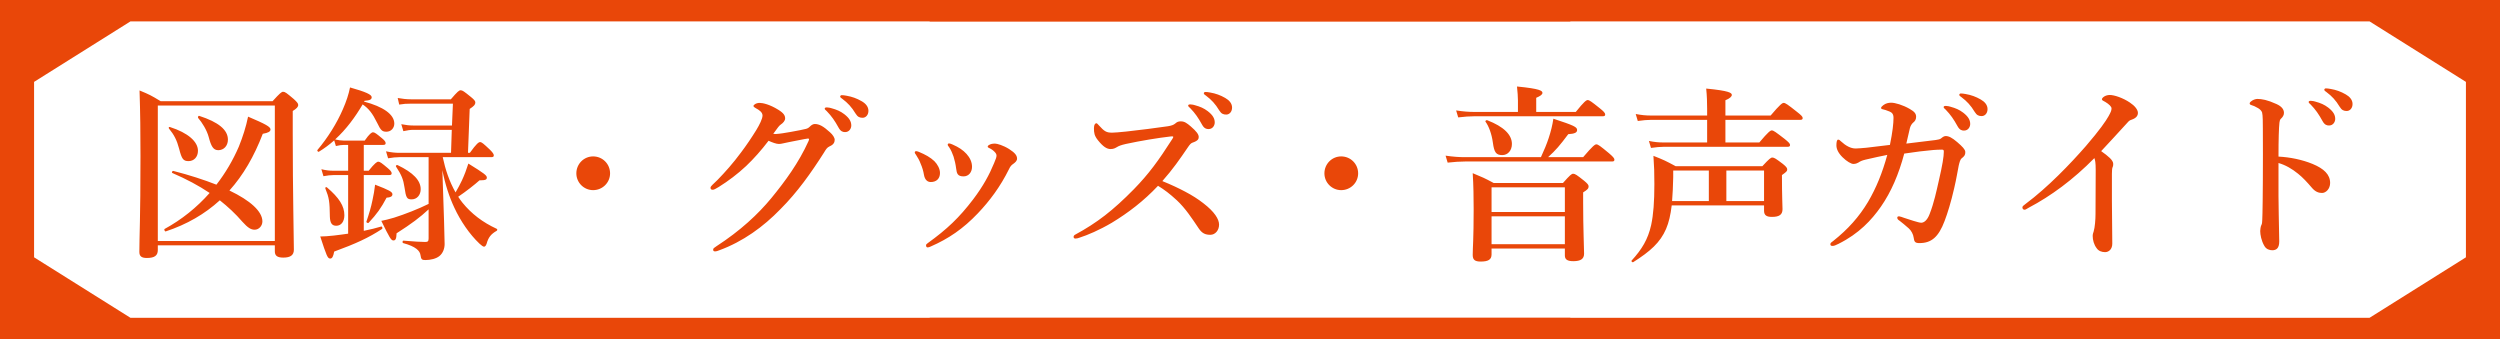
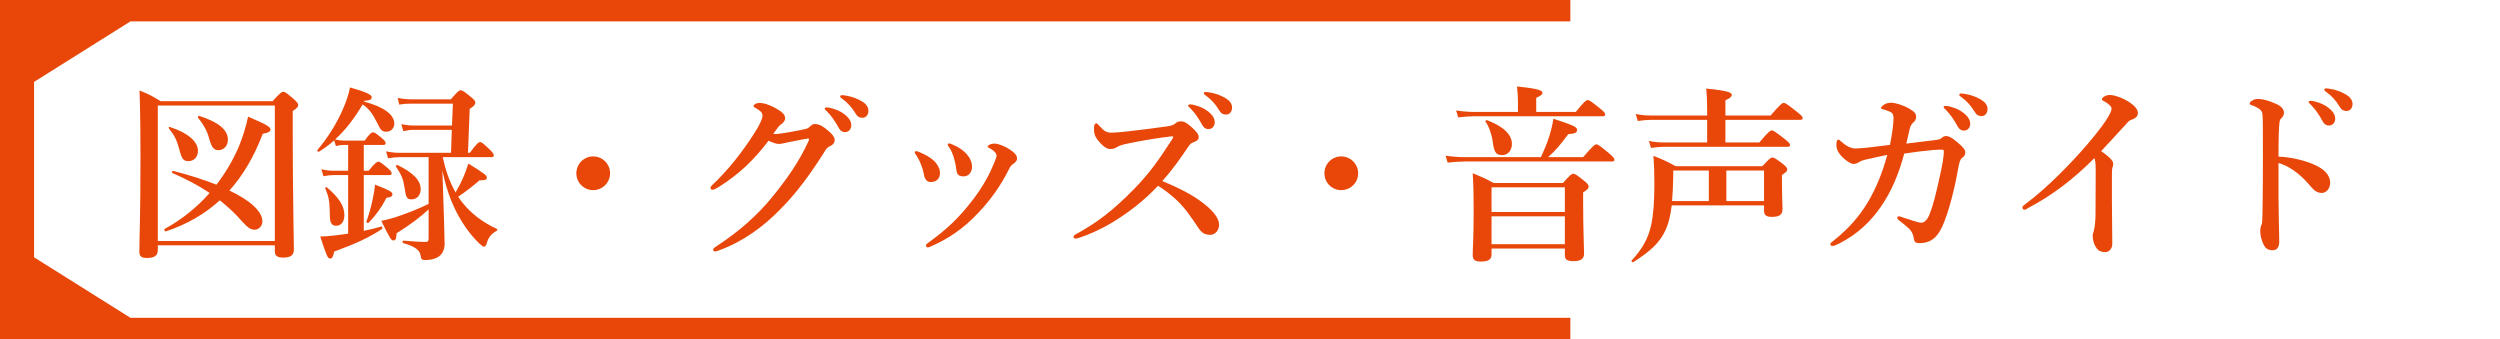
<svg xmlns="http://www.w3.org/2000/svg" width="398" height="54" viewBox="0 0 398 54" fill="none">
  <g clip-path="url(#clip0_383_2)">
    <path d="M0 54H398V0H0V54ZM392.575 3.405V13.035V40.965V50.595H20.77L5.425 40.965V13.035L20.77 3.405H392.575Z" fill="#E94709" />
  </g>
  <g clip-path="url(#clip1_383_2)">
-     <path d="M0 54H398V0H0V54ZM377.23 3.405L392.575 13.035V40.965L377.23 50.595H168.77H5.425V3.405H168.77H377.23Z" fill="#E94709" />
-   </g>
+     </g>
  <path d="M34.994 31.89C32.594 34.08 29.744 35.73 26.384 36.84C26.234 36.9 26.084 36.51 26.204 36.45C28.904 34.98 31.334 33.03 33.374 30.72C31.634 29.55 29.714 28.53 27.434 27.54C27.284 27.48 27.434 27.18 27.584 27.21C30.164 27.87 32.474 28.62 34.454 29.4C35.894 27.54 37.094 25.5 38.024 23.34C38.654 21.78 39.164 20.19 39.494 18.57C42.314 19.77 43.064 20.19 43.064 20.61C43.064 20.94 42.704 21.15 41.834 21.3C40.454 24.9 38.714 27.9 36.524 30.33C39.854 31.92 41.774 33.66 41.774 35.25C41.774 35.97 41.204 36.57 40.544 36.57C39.944 36.57 39.464 36.27 38.594 35.31C37.484 34.02 36.284 32.91 34.994 31.89ZM36.284 22.23C36.284 23.22 35.624 23.91 34.754 23.91C33.944 23.91 33.614 23.28 33.224 21.81C32.924 20.7 32.174 19.5 31.544 18.78C31.454 18.66 31.574 18.39 31.724 18.45C34.784 19.44 36.284 20.67 36.284 22.23ZM31.514 24C31.514 25.02 30.854 25.65 30.014 25.65C29.174 25.65 28.934 25.32 28.514 23.67C28.154 22.32 27.734 21.48 26.894 20.46C26.804 20.34 26.894 20.16 27.044 20.22C29.954 21.15 31.514 22.56 31.514 24ZM25.124 39.06V39.81C25.124 40.68 24.614 41.07 23.384 41.07C22.544 41.07 22.184 40.8 22.184 40.11C22.184 37.59 22.364 35.01 22.364 24.81C22.364 21.36 22.334 17.88 22.214 14.4C23.804 15.06 24.044 15.18 25.574 16.11H43.394C44.594 14.79 44.834 14.61 45.074 14.61C45.374 14.61 45.614 14.79 46.784 15.78C47.294 16.26 47.474 16.47 47.474 16.71C47.474 17.01 47.234 17.28 46.604 17.67V21.3C46.604 30.93 46.784 37.56 46.784 39.75C46.784 40.62 46.244 41.01 45.104 41.01C44.144 41.01 43.754 40.71 43.754 40.02V39.06H25.124ZM43.754 38.37V16.8H25.124V38.37H43.754ZM58.034 16.05L57.944 16.17C61.004 16.98 62.774 18.21 62.774 19.68C62.774 20.37 62.264 20.97 61.514 20.97C60.854 20.97 60.614 20.76 60.044 19.56C59.294 18.03 58.694 17.28 57.734 16.62C56.534 18.66 55.124 20.58 53.354 22.2C53.894 22.32 54.284 22.38 54.704 22.38H58.064C58.814 21.3 59.174 21.06 59.384 21.06C59.654 21.06 59.954 21.3 60.824 22.02C61.154 22.29 61.394 22.56 61.394 22.77C61.394 22.98 61.304 23.07 61.004 23.07H57.914V27.18H58.694C59.654 25.98 60.014 25.74 60.224 25.74C60.494 25.74 60.794 25.98 61.724 26.76C62.114 27.09 62.354 27.36 62.354 27.57C62.354 27.78 62.264 27.87 61.964 27.87H57.914V36.75C58.934 36.54 59.924 36.3 60.704 36.06C60.854 36.03 60.944 36.36 60.824 36.45C58.724 37.83 56.654 38.79 53.204 40.05C53.054 40.86 52.874 41.16 52.574 41.16C52.154 41.16 52.004 40.77 50.984 37.65C51.554 37.65 52.304 37.59 53.144 37.5C53.864 37.41 54.644 37.32 55.424 37.2V27.87H53.144C52.634 27.87 52.154 27.93 51.494 28.05L51.164 26.94C51.914 27.12 52.454 27.18 53.024 27.18H55.424V23.07H54.764C54.374 23.07 53.984 23.13 53.474 23.25L53.204 22.35C52.424 23.04 51.614 23.64 50.774 24.15C50.654 24.24 50.444 24 50.534 23.88C52.184 21.93 53.624 19.62 54.584 17.4C55.124 16.17 55.514 15 55.724 13.92C58.274 14.64 59.174 15.06 59.174 15.48C59.174 15.84 58.874 15.99 58.034 16.05ZM78.224 25.02H70.484C70.904 27 71.534 28.89 72.524 30.63C72.884 30 73.244 29.37 73.544 28.71C73.934 27.87 74.264 27 74.564 26.04C77.084 27.6 77.504 27.93 77.504 28.26C77.504 28.59 77.324 28.71 76.334 28.71C75.644 29.34 74.114 30.54 72.944 31.32C73.154 31.65 73.394 31.98 73.634 32.28C75.044 34.02 76.844 35.4 79.064 36.42C79.214 36.48 79.184 36.69 79.064 36.75C78.164 37.26 77.744 37.8 77.474 38.79C77.354 39.12 77.234 39.27 77.054 39.27C76.904 39.27 76.664 39.09 76.334 38.79C74.744 37.29 73.304 35.16 72.344 33.09C71.534 31.38 70.874 29.37 70.424 27.09C70.664 34.14 70.784 37.71 70.784 38.85C70.784 39.57 70.514 40.32 69.944 40.77C69.434 41.19 68.534 41.4 67.724 41.4C67.184 41.4 67.034 41.31 66.944 40.62C66.854 39.93 66.194 39.24 64.184 38.7C64.034 38.67 64.064 38.31 64.214 38.31C65.984 38.46 67.064 38.52 67.694 38.52C68.114 38.52 68.234 38.4 68.234 37.95V33.33C66.884 34.59 65.534 35.61 63.134 37.14C63.104 38.01 62.984 38.28 62.624 38.28C62.264 38.28 62.024 37.86 60.704 35.16C61.214 35.07 61.934 34.89 62.744 34.65C64.454 34.11 66.674 33.24 68.234 32.46V25.02H63.584C63.044 25.02 62.504 25.08 61.784 25.2L61.454 24.09C62.294 24.27 62.954 24.33 63.584 24.33H71.804L71.924 20.67H65.834C65.354 20.67 64.874 20.73 64.214 20.88L63.884 19.77C64.634 19.92 65.204 19.98 65.774 19.98H71.954L72.104 16.5H65.504C64.664 16.5 64.274 16.53 63.554 16.65L63.314 15.6C64.004 15.72 64.664 15.81 65.444 15.81H71.774C72.854 14.55 73.094 14.37 73.334 14.37C73.634 14.37 73.874 14.55 74.984 15.45C75.494 15.87 75.674 16.08 75.674 16.32C75.674 16.65 75.464 16.89 74.774 17.34L74.504 24.33H74.804C75.854 22.86 76.214 22.62 76.424 22.62C76.694 22.62 76.964 22.86 77.984 23.82C78.374 24.21 78.614 24.51 78.614 24.72C78.614 24.93 78.524 25.02 78.224 25.02ZM54.824 34.26C54.824 35.28 54.314 35.94 53.534 35.94C52.844 35.94 52.544 35.52 52.514 34.47C52.484 32.07 52.394 31.5 51.794 30C51.734 29.85 51.914 29.73 52.034 29.82C54.014 31.5 54.824 32.82 54.824 34.26ZM66.974 30.12C66.974 31.05 66.374 31.74 65.534 31.74C64.784 31.74 64.634 31.5 64.394 29.82C64.214 28.56 63.914 27.84 63.044 26.52C62.954 26.4 63.134 26.22 63.284 26.28C65.804 27.48 66.974 28.74 66.974 30.12ZM62.474 30.93C62.474 31.26 62.174 31.44 61.544 31.47C60.674 33.12 59.984 34.08 58.694 35.46C58.604 35.58 58.274 35.43 58.334 35.28C58.754 34.05 59.084 32.94 59.294 31.89C59.474 31.05 59.624 30.27 59.714 29.4C61.964 30.27 62.474 30.54 62.474 30.93ZM94.424 24.9C95.924 24.9 97.124 26.1 97.124 27.6C97.124 29.07 95.924 30.27 94.424 30.27C92.954 30.27 91.754 29.07 91.754 27.6C91.754 26.1 92.954 24.9 94.424 24.9ZM132.134 21.06C132.584 21.45 132.884 21.93 132.884 22.26C132.884 22.68 132.674 23.04 132.104 23.28C131.624 23.49 131.474 23.82 131.174 24.3C129.134 27.51 126.944 30.6 124.244 33.3C121.514 36.12 118.274 38.46 114.524 39.84C114.284 39.93 114.074 40.02 113.834 40.02C113.654 40.02 113.534 39.96 113.534 39.75C113.534 39.54 113.684 39.45 114.044 39.21C117.884 36.72 120.704 34.08 122.804 31.53C124.994 28.86 127.154 25.92 128.714 22.47C128.774 22.32 128.804 22.23 128.804 22.17C128.804 22.11 128.744 22.05 128.654 22.05C127.934 22.14 126.944 22.38 125.624 22.62C124.784 22.77 124.424 22.92 124.004 22.92C123.584 22.92 122.954 22.68 122.354 22.41C121.214 23.91 120.014 25.26 118.784 26.43C117.404 27.72 115.964 28.8 114.434 29.76C113.894 30.09 113.654 30.21 113.474 30.21C113.204 30.21 113.114 30.09 113.114 29.88C113.114 29.64 113.534 29.34 114.254 28.62C115.394 27.45 116.714 25.98 117.974 24.27C118.814 23.16 119.624 21.96 120.404 20.7C120.914 19.86 121.394 18.9 121.394 18.39C121.394 17.88 120.884 17.52 120.314 17.22C120.044 17.07 119.954 16.98 119.954 16.86C119.954 16.71 120.344 16.38 120.944 16.38C121.424 16.38 122.534 16.62 123.884 17.46C124.814 18.03 124.994 18.42 124.994 18.87C124.994 19.2 124.664 19.59 124.334 19.8C124.064 19.98 123.854 20.25 123.104 21.3C123.194 21.33 123.404 21.33 123.554 21.33C124.154 21.3 124.874 21.18 125.894 21C127.124 20.79 127.904 20.61 128.294 20.52C128.534 20.46 128.714 20.37 128.924 20.16C129.074 20.01 129.374 19.74 129.704 19.74C130.424 19.74 131.084 20.1 132.134 21.06ZM132.344 17.22C133.214 17.46 133.784 17.7 134.414 18.18C135.224 18.81 135.524 19.35 135.524 19.98C135.524 20.46 135.194 21.03 134.534 21.03C134.204 21.03 133.844 20.94 133.514 20.34C132.884 19.2 132.404 18.51 131.624 17.7C131.504 17.58 131.294 17.43 131.294 17.31C131.294 17.13 131.444 17.1 131.654 17.1C131.924 17.1 132.254 17.19 132.344 17.22ZM134.774 15.24C135.644 15.39 136.394 15.66 137.174 16.11C137.804 16.47 138.254 16.98 138.254 17.64C138.254 18.3 137.834 18.75 137.324 18.75C136.874 18.75 136.544 18.63 136.214 18.09C135.584 17.04 134.954 16.38 134.114 15.75C133.994 15.66 133.754 15.51 133.754 15.39C133.754 15.24 133.874 15.15 133.994 15.15C134.174 15.15 134.504 15.18 134.774 15.24ZM151.116 23.46C150.966 23.25 150.876 23.16 150.876 23.04C150.876 22.95 150.936 22.83 151.086 22.83C151.236 22.83 151.446 22.92 151.656 23.01C152.616 23.43 153.306 23.88 153.876 24.51C154.416 25.11 154.746 25.8 154.746 26.55C154.746 27.39 154.236 28.08 153.396 28.08C152.466 28.08 152.316 27.63 152.226 26.88C152.136 26.16 151.986 25.5 151.806 24.93C151.626 24.42 151.416 23.91 151.116 23.46ZM158.646 24.78C158.646 24.57 158.556 24.39 158.316 24.15C158.076 23.91 157.836 23.73 157.386 23.52C157.296 23.49 157.236 23.4 157.236 23.34C157.236 23.28 157.296 23.16 157.476 23.07C157.686 22.95 157.926 22.86 158.406 22.86C158.736 22.86 159.696 23.13 160.656 23.73C161.586 24.33 161.916 24.75 161.916 25.26C161.916 25.59 161.646 25.86 161.256 26.13C161.076 26.25 160.836 26.46 160.626 26.94C159.246 29.73 157.536 32.01 155.676 33.96C153.336 36.42 150.996 38.01 148.176 39.24C147.996 39.33 147.816 39.39 147.666 39.39C147.516 39.39 147.426 39.24 147.426 39.06C147.426 38.94 147.486 38.85 147.666 38.73C150.786 36.48 152.706 34.65 154.926 31.74C156.516 29.64 157.506 27.81 158.256 25.98C158.556 25.29 158.646 24.99 158.646 24.78ZM145.836 24.66C145.686 24.45 145.626 24.36 145.626 24.27C145.626 24.15 145.746 24.06 145.836 24.06C145.986 24.06 146.106 24.12 146.286 24.18C147.306 24.6 148.116 25.05 148.746 25.65C149.256 26.16 149.646 26.88 149.646 27.54C149.646 28.44 149.076 28.98 148.176 28.98C147.696 28.98 147.246 28.68 147.096 27.84C147.006 27.27 146.826 26.64 146.556 26.04C146.376 25.53 146.106 25.08 145.836 24.66ZM190.206 16.74C191.076 16.98 191.646 17.22 192.276 17.7C193.086 18.33 193.386 18.87 193.386 19.5C193.386 19.98 193.056 20.55 192.396 20.55C192.066 20.55 191.706 20.46 191.376 19.86C190.746 18.72 190.266 18.03 189.486 17.22C189.366 17.1 189.156 16.95 189.156 16.83C189.156 16.65 189.306 16.62 189.516 16.62C189.786 16.62 190.116 16.71 190.206 16.74ZM192.666 14.73C193.536 14.88 194.286 15.15 195.066 15.6C195.696 15.96 196.146 16.47 196.146 17.13C196.146 17.79 195.726 18.24 195.216 18.24C194.766 18.24 194.436 18.12 194.106 17.58C193.476 16.53 192.846 15.87 192.006 15.24C191.886 15.15 191.646 15 191.646 14.88C191.646 14.73 191.766 14.64 191.886 14.64C192.066 14.64 192.396 14.67 192.666 14.73ZM185.046 28.83C186.456 29.4 187.656 29.97 188.676 30.51C189.816 31.11 190.746 31.71 191.556 32.34C193.356 33.72 194.076 34.89 194.076 35.76C194.076 36.69 193.446 37.38 192.696 37.38C191.916 37.38 191.376 37.17 190.836 36.36C189.786 34.8 188.736 33.18 187.356 31.89C186.186 30.81 185.376 30.21 184.356 29.58C182.106 31.98 179.586 33.9 177.006 35.46C175.026 36.63 173.106 37.44 171.876 37.83C171.636 37.92 171.426 37.98 171.216 37.98C171.066 37.98 170.916 37.92 170.916 37.71C170.916 37.59 171.006 37.44 171.126 37.38C174.666 35.46 177.186 33.51 180.516 30.12C182.886 27.69 184.416 25.59 186.606 22.17C186.726 21.99 186.786 21.87 186.786 21.81C186.786 21.72 186.696 21.69 186.396 21.72C184.296 21.96 181.596 22.41 179.226 22.92C178.446 23.1 178.086 23.25 177.846 23.4C177.576 23.55 177.336 23.73 176.796 23.73C176.226 23.73 175.626 23.37 174.786 22.32C174.216 21.6 174.156 21.15 174.156 20.4C174.156 19.83 174.366 19.62 174.546 19.62C174.636 19.62 174.756 19.74 174.966 19.98C175.806 20.91 176.136 21.12 177.036 21.12C177.396 21.12 178.146 21.06 179.316 20.94C181.776 20.67 183.786 20.4 185.916 20.1C186.486 20.01 186.846 19.89 187.116 19.65C187.386 19.41 187.596 19.32 187.986 19.32C188.556 19.32 188.946 19.59 189.576 20.13C190.476 20.91 190.836 21.39 190.836 21.81C190.836 22.11 190.746 22.41 189.846 22.71C189.576 22.8 189.396 23.04 189.126 23.43C187.836 25.32 186.726 26.94 185.046 28.83ZM213.516 24.9C215.016 24.9 216.216 26.1 216.216 27.6C216.216 29.07 215.016 30.27 213.516 30.27C212.046 30.27 210.846 29.07 210.846 27.6C210.846 26.1 212.046 24.9 213.516 24.9ZM241.656 17.82V15.99C241.656 15.39 241.596 14.67 241.506 13.77C245.226 14.13 245.556 14.46 245.556 14.79C245.556 15.06 245.196 15.3 244.566 15.57V17.82H250.866C252.186 16.17 252.546 15.93 252.756 15.93C253.026 15.93 253.356 16.17 254.706 17.25C255.306 17.73 255.546 18 255.546 18.21C255.546 18.42 255.456 18.51 255.156 18.51H234.726C233.946 18.51 233.166 18.57 232.146 18.69L231.816 17.58C232.986 17.76 233.856 17.82 234.726 17.82H241.656ZM233.196 25.02H245.316C245.826 23.91 246.246 22.92 246.546 21.99C246.906 20.91 247.146 19.92 247.296 18.9C250.596 19.98 251.076 20.22 251.076 20.7C251.076 21.12 250.656 21.3 249.666 21.36C248.346 23.13 247.686 23.91 246.456 25.02H252.036C253.566 23.22 253.926 22.98 254.136 22.98C254.406 22.98 254.736 23.22 256.146 24.39C256.776 24.93 257.016 25.2 257.016 25.41C257.016 25.62 256.926 25.71 256.626 25.71H233.226C232.386 25.71 231.576 25.77 230.466 25.89L230.136 24.78C231.366 24.96 232.266 25.02 233.196 25.02ZM249.126 39.57H237.456V40.5C237.456 41.34 236.916 41.64 235.716 41.64C234.816 41.64 234.456 41.37 234.456 40.59C234.456 39.39 234.606 38.16 234.606 33.3C234.606 31.41 234.576 29.49 234.456 27.57C236.046 28.23 236.286 28.32 237.786 29.13H248.826C249.966 27.84 250.206 27.66 250.446 27.66C250.746 27.66 251.016 27.84 252.186 28.77C252.726 29.22 252.906 29.43 252.906 29.67C252.906 30 252.756 30.18 252.036 30.63V32.25C252.036 36.48 252.186 39.42 252.186 40.38C252.186 41.22 251.646 41.58 250.476 41.58C249.576 41.58 249.126 41.34 249.126 40.68V39.57ZM249.126 38.88V34.44H237.456V38.88H249.126ZM249.126 33.75V29.82H237.456V33.75H249.126ZM240.696 22.92C240.696 23.94 240.066 24.69 239.166 24.69C238.176 24.69 237.876 24.27 237.666 22.71C237.486 21.33 237.006 20.07 236.496 19.38C236.406 19.26 236.616 19.08 236.766 19.14C239.406 20.16 240.696 21.45 240.696 22.92ZM280.836 32.7H266.136C265.956 34.2 265.686 35.4 265.236 36.45C264.306 38.61 262.716 40.02 260.016 41.73C259.896 41.82 259.656 41.61 259.746 41.49C261.396 39.69 262.356 38.1 262.866 35.82C263.226 34.14 263.376 32.1 263.376 29.31C263.376 27.54 263.346 26.46 263.226 24.81C264.906 25.47 265.146 25.59 266.766 26.46H280.566C281.676 25.26 281.916 25.08 282.156 25.08C282.456 25.08 282.726 25.26 283.836 26.1C284.346 26.52 284.526 26.73 284.526 26.97C284.526 27.24 284.406 27.36 283.686 27.87C283.686 31.38 283.776 32.58 283.776 33.3C283.776 34.17 283.266 34.53 282.096 34.53C281.256 34.53 280.836 34.29 280.836 33.54V32.7ZM266.196 32.01H272.046V27.15H266.376V28.2C266.346 29.64 266.286 30.9 266.196 32.01ZM280.836 32.01V27.15H274.836V32.01H280.836ZM274.686 19.08V22.68H280.086C281.496 21 281.856 20.76 282.066 20.76C282.336 20.76 282.666 21 284.106 22.11C284.736 22.62 284.976 22.86 284.976 23.07C284.976 23.28 284.886 23.37 284.586 23.37H264.906C264.276 23.37 263.676 23.43 262.836 23.55L262.506 22.44C263.406 22.62 264.066 22.68 264.756 22.68H271.776V19.08H262.896C262.236 19.08 261.606 19.14 260.736 19.26L260.406 18.15C261.336 18.33 262.056 18.39 262.746 18.39H271.776V17.34C271.776 16.38 271.746 15.24 271.626 14.1C275.346 14.46 275.706 14.79 275.706 15.12C275.706 15.36 275.376 15.69 274.686 15.96V18.39H281.886C283.386 16.62 283.746 16.38 283.956 16.38C284.226 16.38 284.586 16.62 286.056 17.79C286.746 18.33 286.986 18.57 286.986 18.78C286.986 18.99 286.896 19.08 286.596 19.08H274.686ZM312.876 24.18C312.906 24.66 312.696 24.9 312.306 25.2C312.066 25.38 311.946 25.86 311.826 26.37C311.616 27.36 311.496 28.32 311.106 29.97C310.596 32.19 310.056 33.93 309.576 35.19C308.616 37.74 307.476 38.7 305.586 38.7C304.896 38.7 304.746 38.52 304.656 37.83C304.596 37.32 304.266 36.69 303.876 36.36C303.276 35.85 302.886 35.49 302.436 35.16C302.226 35.01 302.046 34.92 302.046 34.65C302.046 34.47 302.196 34.44 302.346 34.44C302.466 34.44 302.886 34.59 303.126 34.68C303.876 34.92 305.436 35.46 305.856 35.46C306.276 35.46 306.816 35.1 307.206 34.05C307.896 32.28 308.286 30.42 308.646 28.83C309.246 26.25 309.456 24.9 309.456 24.15C309.456 23.88 309.396 23.82 309.126 23.82C308.676 23.82 308.226 23.85 307.776 23.88C306.396 24 304.926 24.18 303.156 24.45C302.286 27.72 301.086 30.54 299.436 32.91C297.966 35.01 295.956 37.2 292.686 38.82C292.266 39.03 291.996 39.15 291.756 39.15C291.516 39.15 291.396 39.09 291.396 38.88C291.396 38.64 291.546 38.61 291.876 38.34C294.186 36.51 295.986 34.5 297.396 32.13C298.686 29.94 299.676 27.51 300.456 24.66C299.676 24.81 298.146 25.14 297.006 25.41C296.376 25.56 296.166 25.68 295.836 25.89C295.686 25.98 295.416 26.1 295.056 26.1C294.726 26.1 294.006 25.71 293.316 25.02C292.626 24.33 292.356 23.7 292.356 23.13C292.356 22.59 292.446 22.23 292.626 22.23C292.806 22.23 292.896 22.32 293.046 22.47C293.856 23.22 294.636 23.64 295.416 23.64C295.806 23.64 296.376 23.58 297.126 23.52C298.176 23.4 299.466 23.25 300.876 23.07C301.296 21.03 301.446 19.65 301.446 18.78C301.446 18.42 301.386 18.18 301.176 17.97C300.996 17.82 300.666 17.67 300.186 17.52C299.646 17.37 299.466 17.37 299.466 17.19C299.466 17.07 299.616 16.89 299.826 16.74C300.216 16.44 300.666 16.35 301.086 16.35C301.686 16.35 302.946 16.71 304.026 17.34C304.746 17.76 305.046 18.06 305.046 18.6C305.046 19.05 304.836 19.32 304.566 19.53C304.356 19.71 304.146 20.04 304.056 20.4C303.876 21.21 303.756 21.75 303.486 22.86C305.256 22.65 306.816 22.44 308.166 22.29C308.586 22.23 308.856 22.17 309.036 22.02C309.246 21.84 309.486 21.66 309.756 21.66C310.236 21.66 310.746 21.9 311.586 22.62C312.456 23.37 312.846 23.79 312.876 24.18ZM310.476 16.98C311.346 17.22 311.916 17.46 312.546 17.94C313.356 18.57 313.656 19.11 313.656 19.74C313.656 20.22 313.326 20.79 312.666 20.79C312.336 20.79 311.976 20.7 311.646 20.1C311.016 18.96 310.536 18.27 309.756 17.46C309.636 17.34 309.426 17.19 309.426 17.07C309.426 16.89 309.576 16.86 309.786 16.86C310.056 16.86 310.386 16.95 310.476 16.98ZM312.936 14.97C313.806 15.12 314.556 15.39 315.336 15.84C315.966 16.2 316.416 16.71 316.416 17.37C316.416 18.03 315.996 18.48 315.486 18.48C315.036 18.48 314.706 18.36 314.376 17.82C313.746 16.77 313.116 16.11 312.276 15.48C312.156 15.39 311.916 15.24 311.916 15.12C311.916 14.97 312.036 14.88 312.156 14.88C312.336 14.88 312.666 14.91 312.936 14.97ZM333.426 25.17C330.036 28.62 326.466 31.23 322.986 33.06C322.656 33.24 322.476 33.39 322.326 33.39C322.086 33.39 321.966 33.24 321.966 33C321.966 32.85 322.146 32.7 322.476 32.46C326.016 29.82 329.586 26.1 332.076 23.25C334.296 20.67 335.256 19.26 335.676 18.51C336.036 17.85 336.156 17.61 336.156 17.25C336.156 16.98 335.766 16.59 335.166 16.23C334.866 16.05 334.626 15.99 334.626 15.81C334.626 15.57 335.136 15.12 335.886 15.12C336.576 15.12 337.956 15.57 339.066 16.32C339.846 16.83 340.356 17.46 340.356 17.97C340.356 18.45 340.056 18.81 339.366 19.05C339.066 19.14 338.916 19.26 338.736 19.47C337.056 21.3 335.616 22.89 334.506 24.06C335.646 24.87 336.426 25.5 336.426 26.1C336.426 26.34 336.396 26.52 336.306 26.67C336.246 26.79 336.216 27.27 336.216 27.69C336.216 29.01 336.216 30.3 336.216 32.01C336.216 34.26 336.276 36.51 336.276 38.79C336.276 39.69 335.706 40.14 335.136 40.14C334.596 40.14 334.086 39.96 333.786 39.51C333.366 38.97 333.156 38.22 333.156 37.56C333.156 37.29 333.246 37.02 333.306 36.87C333.516 36.18 333.606 34.92 333.606 34.05C333.606 31.86 333.636 28.95 333.636 27.12C333.636 25.8 333.546 25.53 333.426 25.17ZM362.736 24.93C364.536 25.02 366.486 25.41 368.166 26.1C369.966 26.85 370.956 27.78 370.956 29.13C370.956 30.09 370.266 30.72 369.666 30.72C369.126 30.72 368.586 30.54 368.016 29.85C367.296 29.01 366.606 28.26 365.856 27.66C364.896 26.88 363.876 26.28 362.736 25.95C362.736 27.69 362.736 29.28 362.736 31.17C362.736 32.43 362.796 35.19 362.856 38.43C362.856 39.57 362.346 39.84 361.746 39.84C361.326 39.84 360.786 39.69 360.486 39.15C360.006 38.34 359.826 37.35 359.826 36.78C359.826 36.63 359.886 36.09 359.976 35.91C360.066 35.73 360.126 35.58 360.126 35.4C360.156 35.01 360.216 34.17 360.246 28.68C360.276 25.83 360.246 23.28 360.246 20.46C360.246 19.68 360.246 18.33 360.126 17.91C360.036 17.64 359.796 17.4 359.496 17.22C359.046 16.95 358.686 16.8 358.446 16.74C358.236 16.68 358.146 16.59 358.146 16.47C358.146 16.29 358.356 16.14 358.536 16.02C358.776 15.87 359.106 15.75 359.376 15.75C360.066 15.75 360.966 15.9 362.406 16.56C363.216 16.92 363.606 17.4 363.606 17.97C363.606 18.33 363.426 18.63 363.096 18.93C362.976 19.05 362.916 19.23 362.886 19.53C362.796 20.37 362.736 22.14 362.736 24.93ZM368.586 16.17C369.456 16.41 370.026 16.65 370.656 17.13C371.466 17.76 371.766 18.3 371.766 18.93C371.766 19.41 371.436 19.98 370.776 19.98C370.446 19.98 370.086 19.89 369.756 19.29C369.126 18.15 368.646 17.46 367.866 16.65C367.746 16.53 367.536 16.38 367.536 16.26C367.536 16.08 367.686 16.05 367.896 16.05C368.166 16.05 368.496 16.14 368.586 16.17ZM371.046 14.16C371.916 14.31 372.666 14.58 373.446 15.03C374.076 15.39 374.526 15.9 374.526 16.56C374.526 17.22 374.106 17.67 373.596 17.67C373.146 17.67 372.816 17.55 372.486 17.01C371.856 15.96 371.226 15.3 370.386 14.67C370.266 14.58 370.026 14.43 370.026 14.31C370.026 14.16 370.146 14.07 370.266 14.07C370.446 14.07 370.776 14.1 371.046 14.16Z" fill="#E94709" />
  <defs>
    <clipPath id="clip0_383_2">
      <rect width="250" height="54" fill="white" />
    </clipPath>
    <clipPath id="clip1_383_2">
-       <rect width="250" height="54" fill="white" transform="translate(148)" />
-     </clipPath>
+       </clipPath>
  </defs>
</svg>